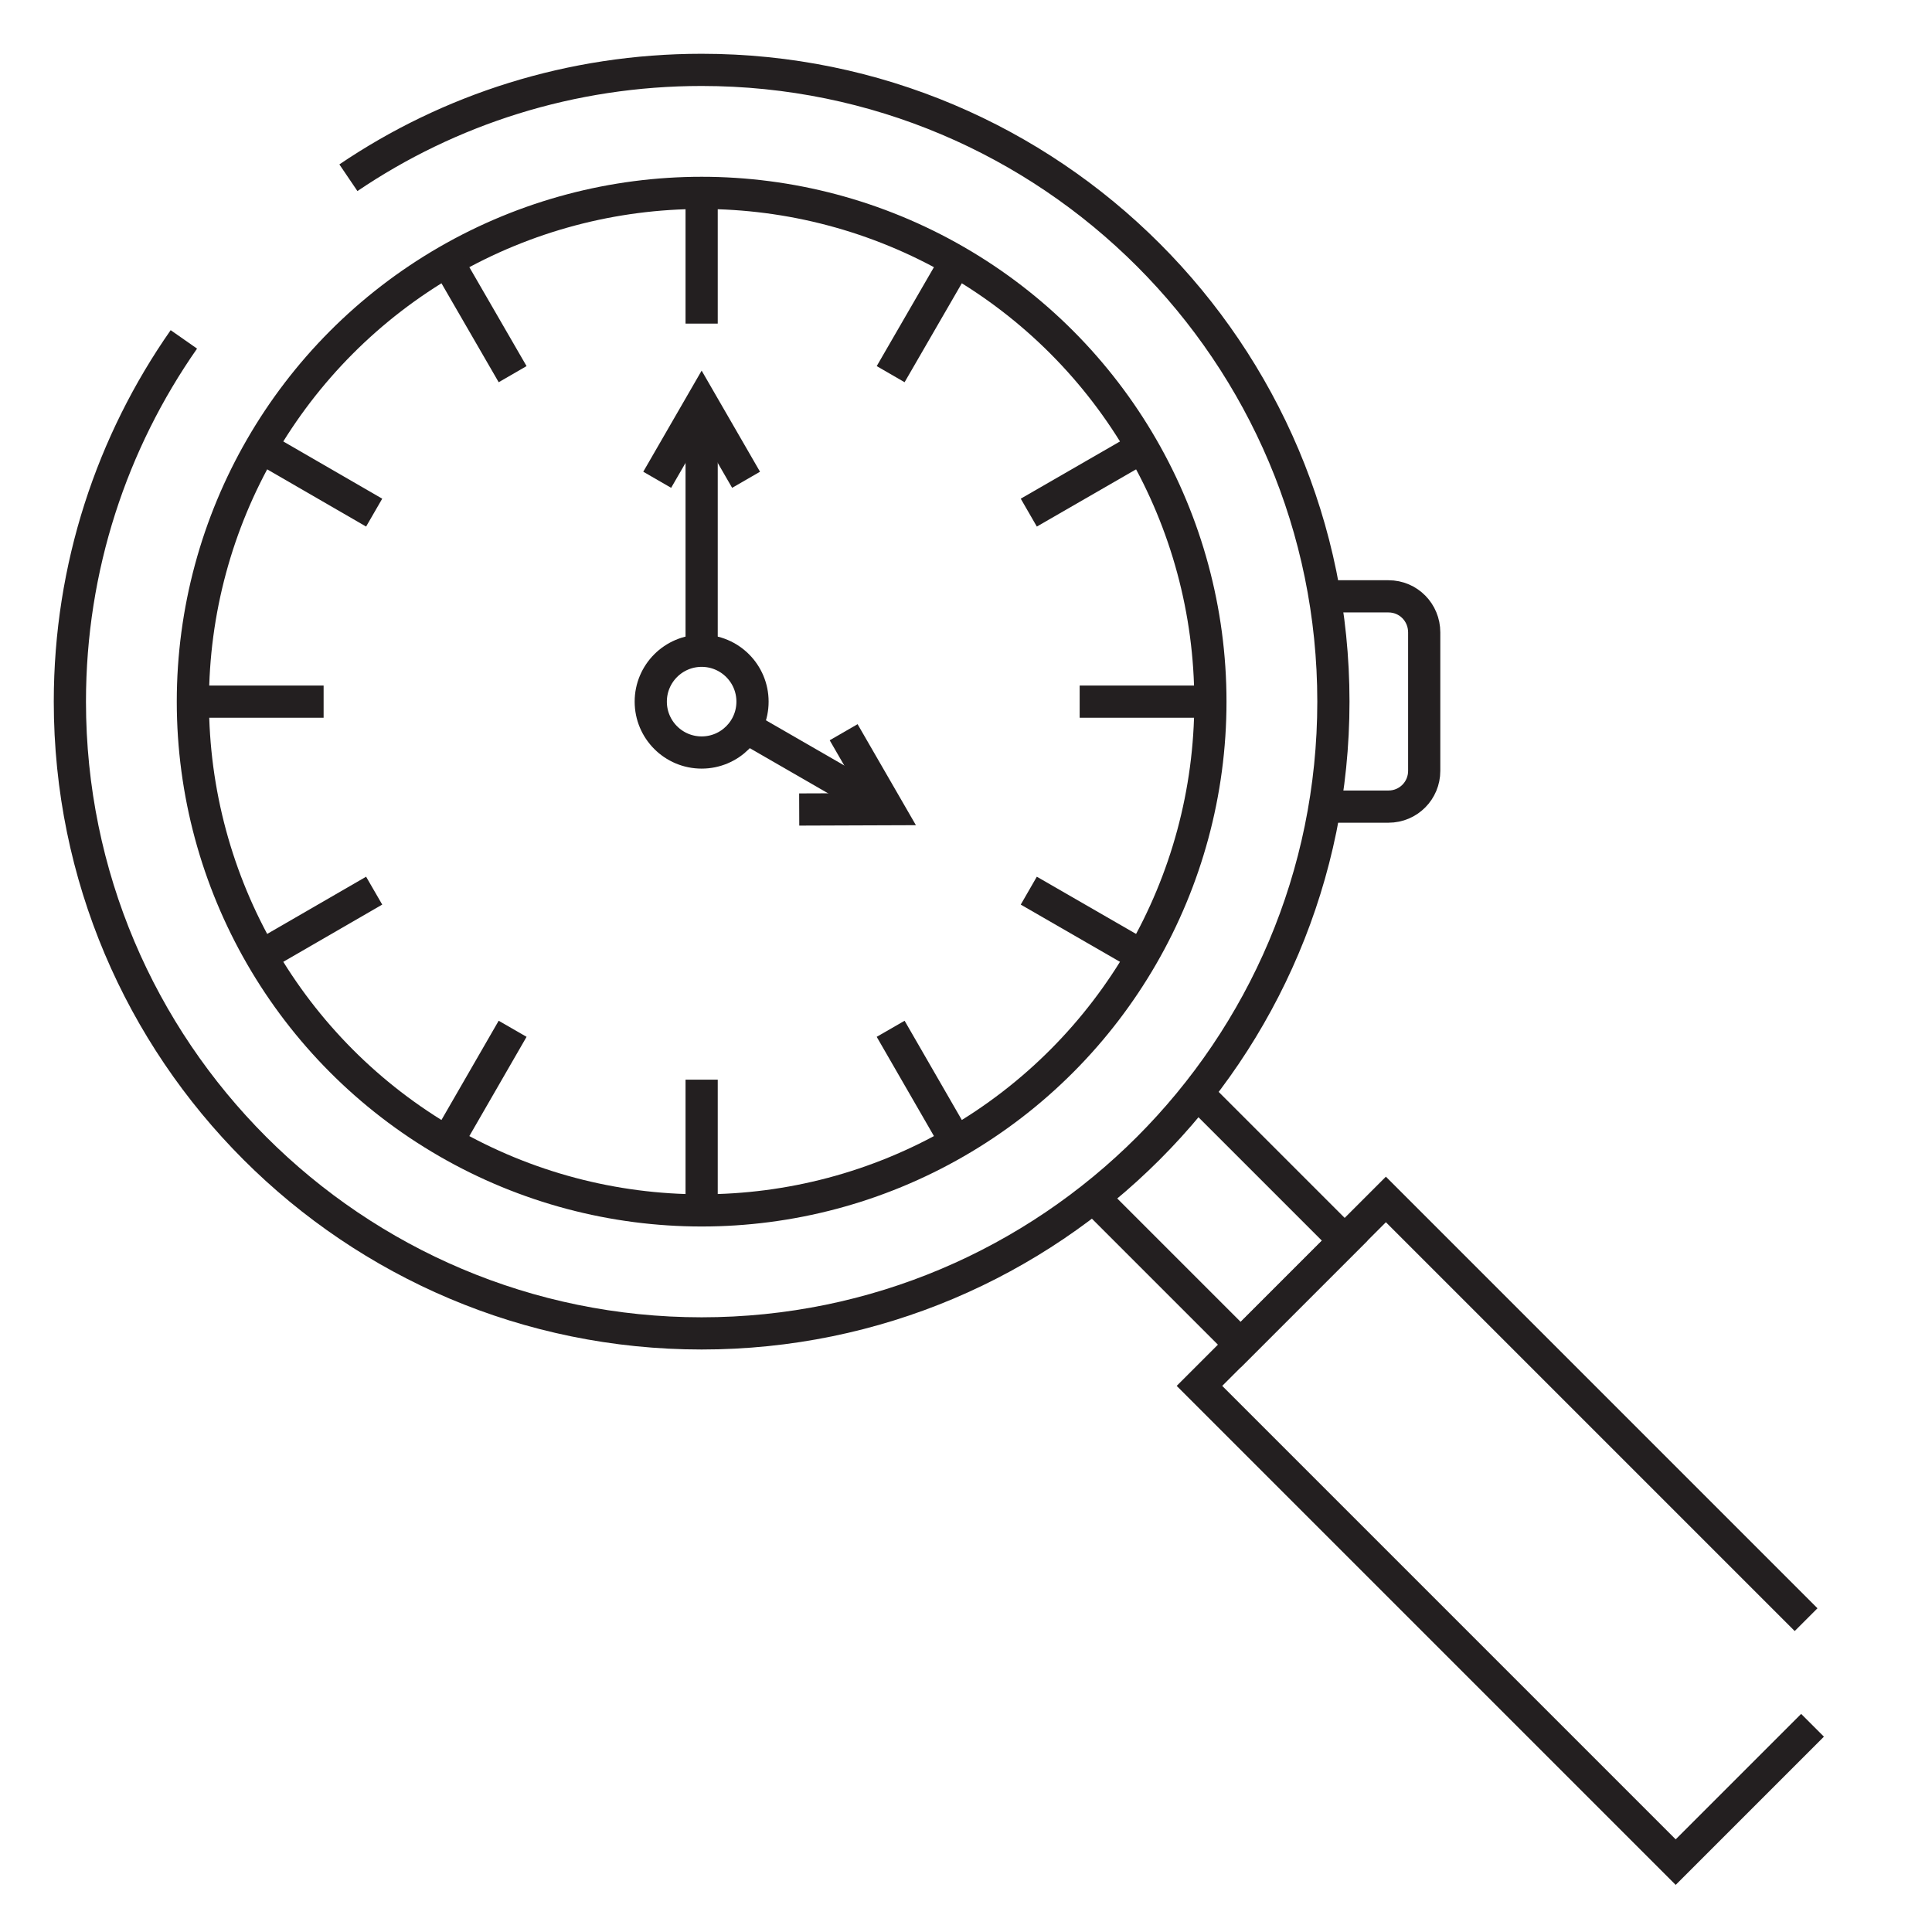
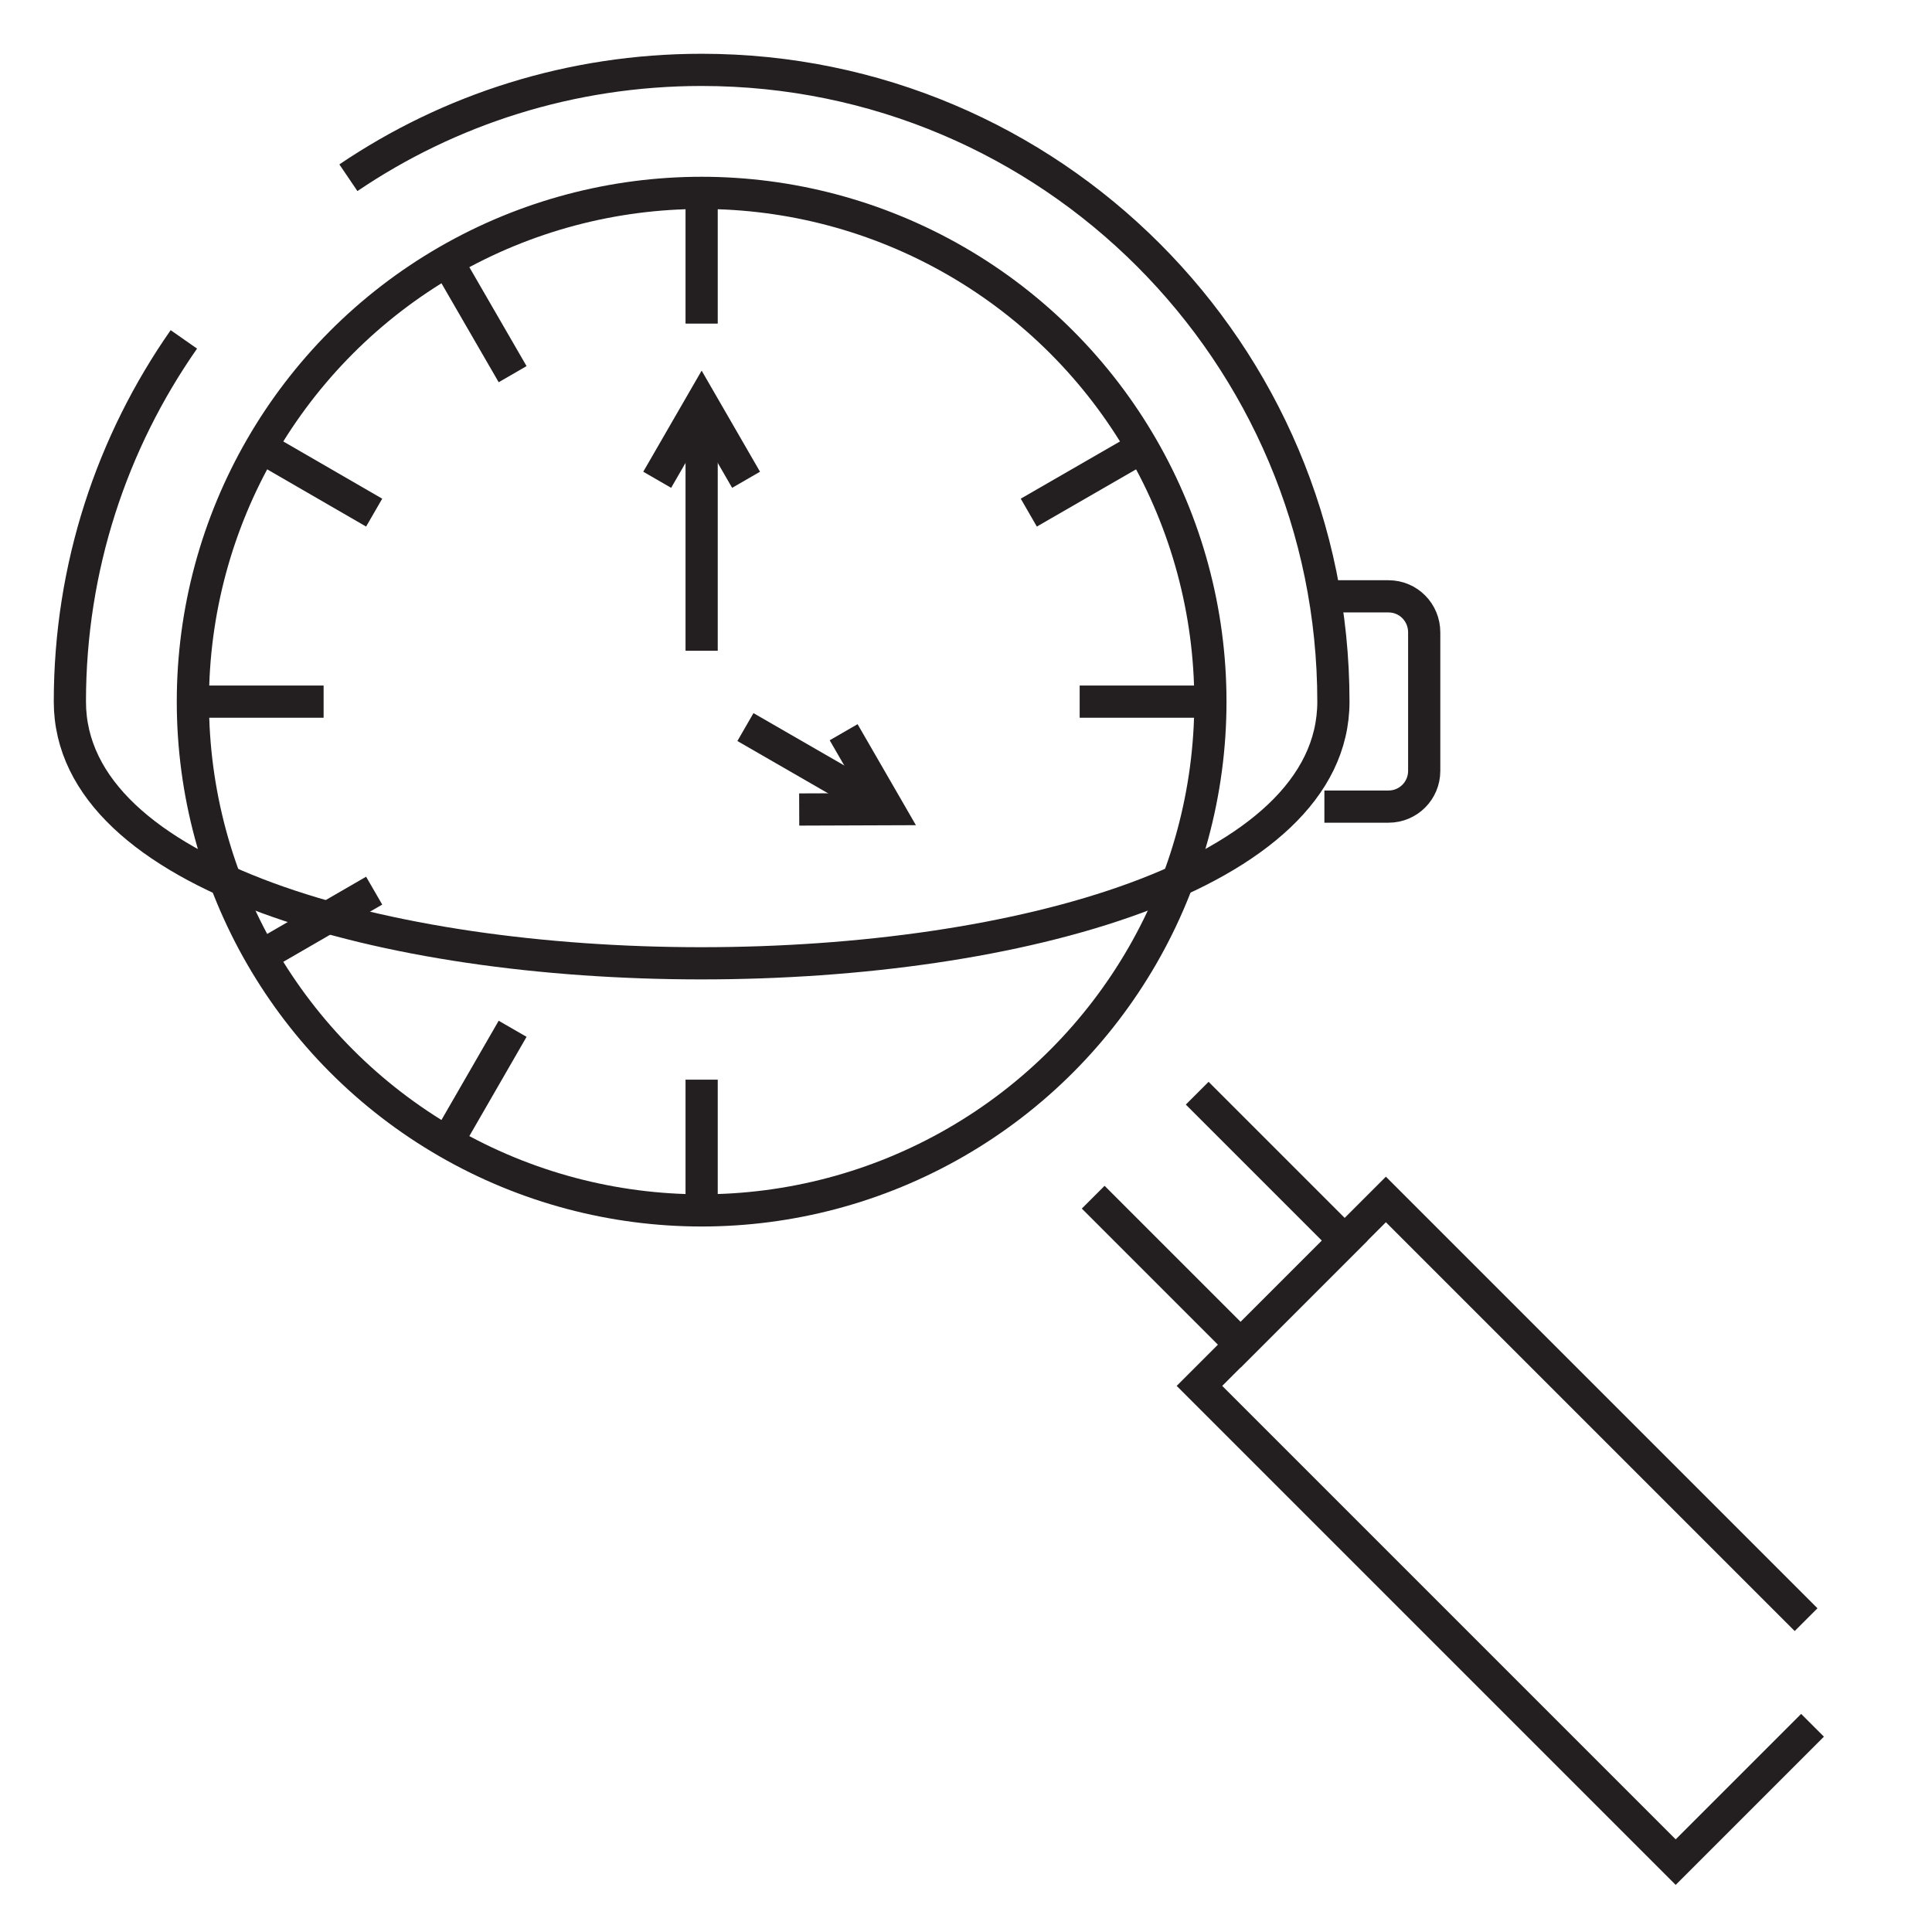
<svg xmlns="http://www.w3.org/2000/svg" id="Layer_1" viewBox="0 0 60 60">
  <defs>
    <style>
      .cls-1 {
        fill: none;
        stroke: #231f20;
        stroke-miterlimit: 10;
      }
    </style>
  </defs>
  <path class="cls-1" d="M41.13,25.05h1.99c.62,0,1.11-.5,1.11-1.11v-4.3c0-.62-.49-1.12-1.11-1.12h-1.99" />
  <polyline class="cls-1" points="37.18 33.95 41.76 38.53 38.53 41.76 33.95 37.18" />
  <polyline class="cls-1" points="56.29 53.58 52.04 57.83 37.25 43.04 43.04 37.25 56.09 50.3" />
-   <path class="cls-1" d="M10.82,5.52c3.13-2.12,6.91-3.35,10.97-3.35,10.84,0,19.62,8.79,19.62,19.62s-8.79,19.62-19.62,19.62S2.17,32.63,2.17,21.79c0-4.18,1.31-8.06,3.54-11.25" />
+   <path class="cls-1" d="M10.82,5.52c3.13-2.12,6.91-3.35,10.97-3.35,10.84,0,19.62,8.79,19.62,19.62S2.17,32.63,2.17,21.79c0-4.18,1.31-8.06,3.54-11.25" />
  <circle class="cls-1" cx="21.79" cy="21.79" r="15.8" />
  <g>
    <line class="cls-1" x1="21.79" y1="5.99" x2="21.79" y2="10.05" />
    <line class="cls-1" x1="13.89" y1="8.11" x2="15.92" y2="11.62" />
    <line class="cls-1" x1="8.11" y1="13.89" x2="11.62" y2="15.92" />
    <line class="cls-1" x1="5.99" y1="21.79" x2="10.05" y2="21.79" />
    <line class="cls-1" x1="8.11" y1="29.69" x2="11.62" y2="27.66" />
    <line class="cls-1" x1="13.89" y1="35.47" x2="15.92" y2="31.95" />
    <line class="cls-1" x1="21.79" y1="37.59" x2="21.79" y2="33.53" />
-     <line class="cls-1" x1="29.69" y1="35.47" x2="27.66" y2="31.95" />
-     <line class="cls-1" x1="35.47" y1="29.69" x2="31.95" y2="27.66" />
    <line class="cls-1" x1="37.59" y1="21.79" x2="33.53" y2="21.79" />
    <line class="cls-1" x1="35.47" y1="13.89" x2="31.95" y2="15.92" />
-     <line class="cls-1" x1="29.69" y1="8.11" x2="27.66" y2="11.62" />
  </g>
  <g>
    <line class="cls-1" x1="21.79" y1="20.21" x2="21.79" y2="12.51" />
    <polyline class="cls-1" points="20.41 14.9 21.79 12.51 23.17 14.9" />
  </g>
  <g>
    <line class="cls-1" x1="27.59" y1="25.14" x2="23.15" y2="22.58" />
    <polyline class="cls-1" points="24.82 25.14 27.58 25.13 26.2 22.74" />
  </g>
-   <circle class="cls-1" cx="21.79" cy="21.79" r="1.58" />
</svg>